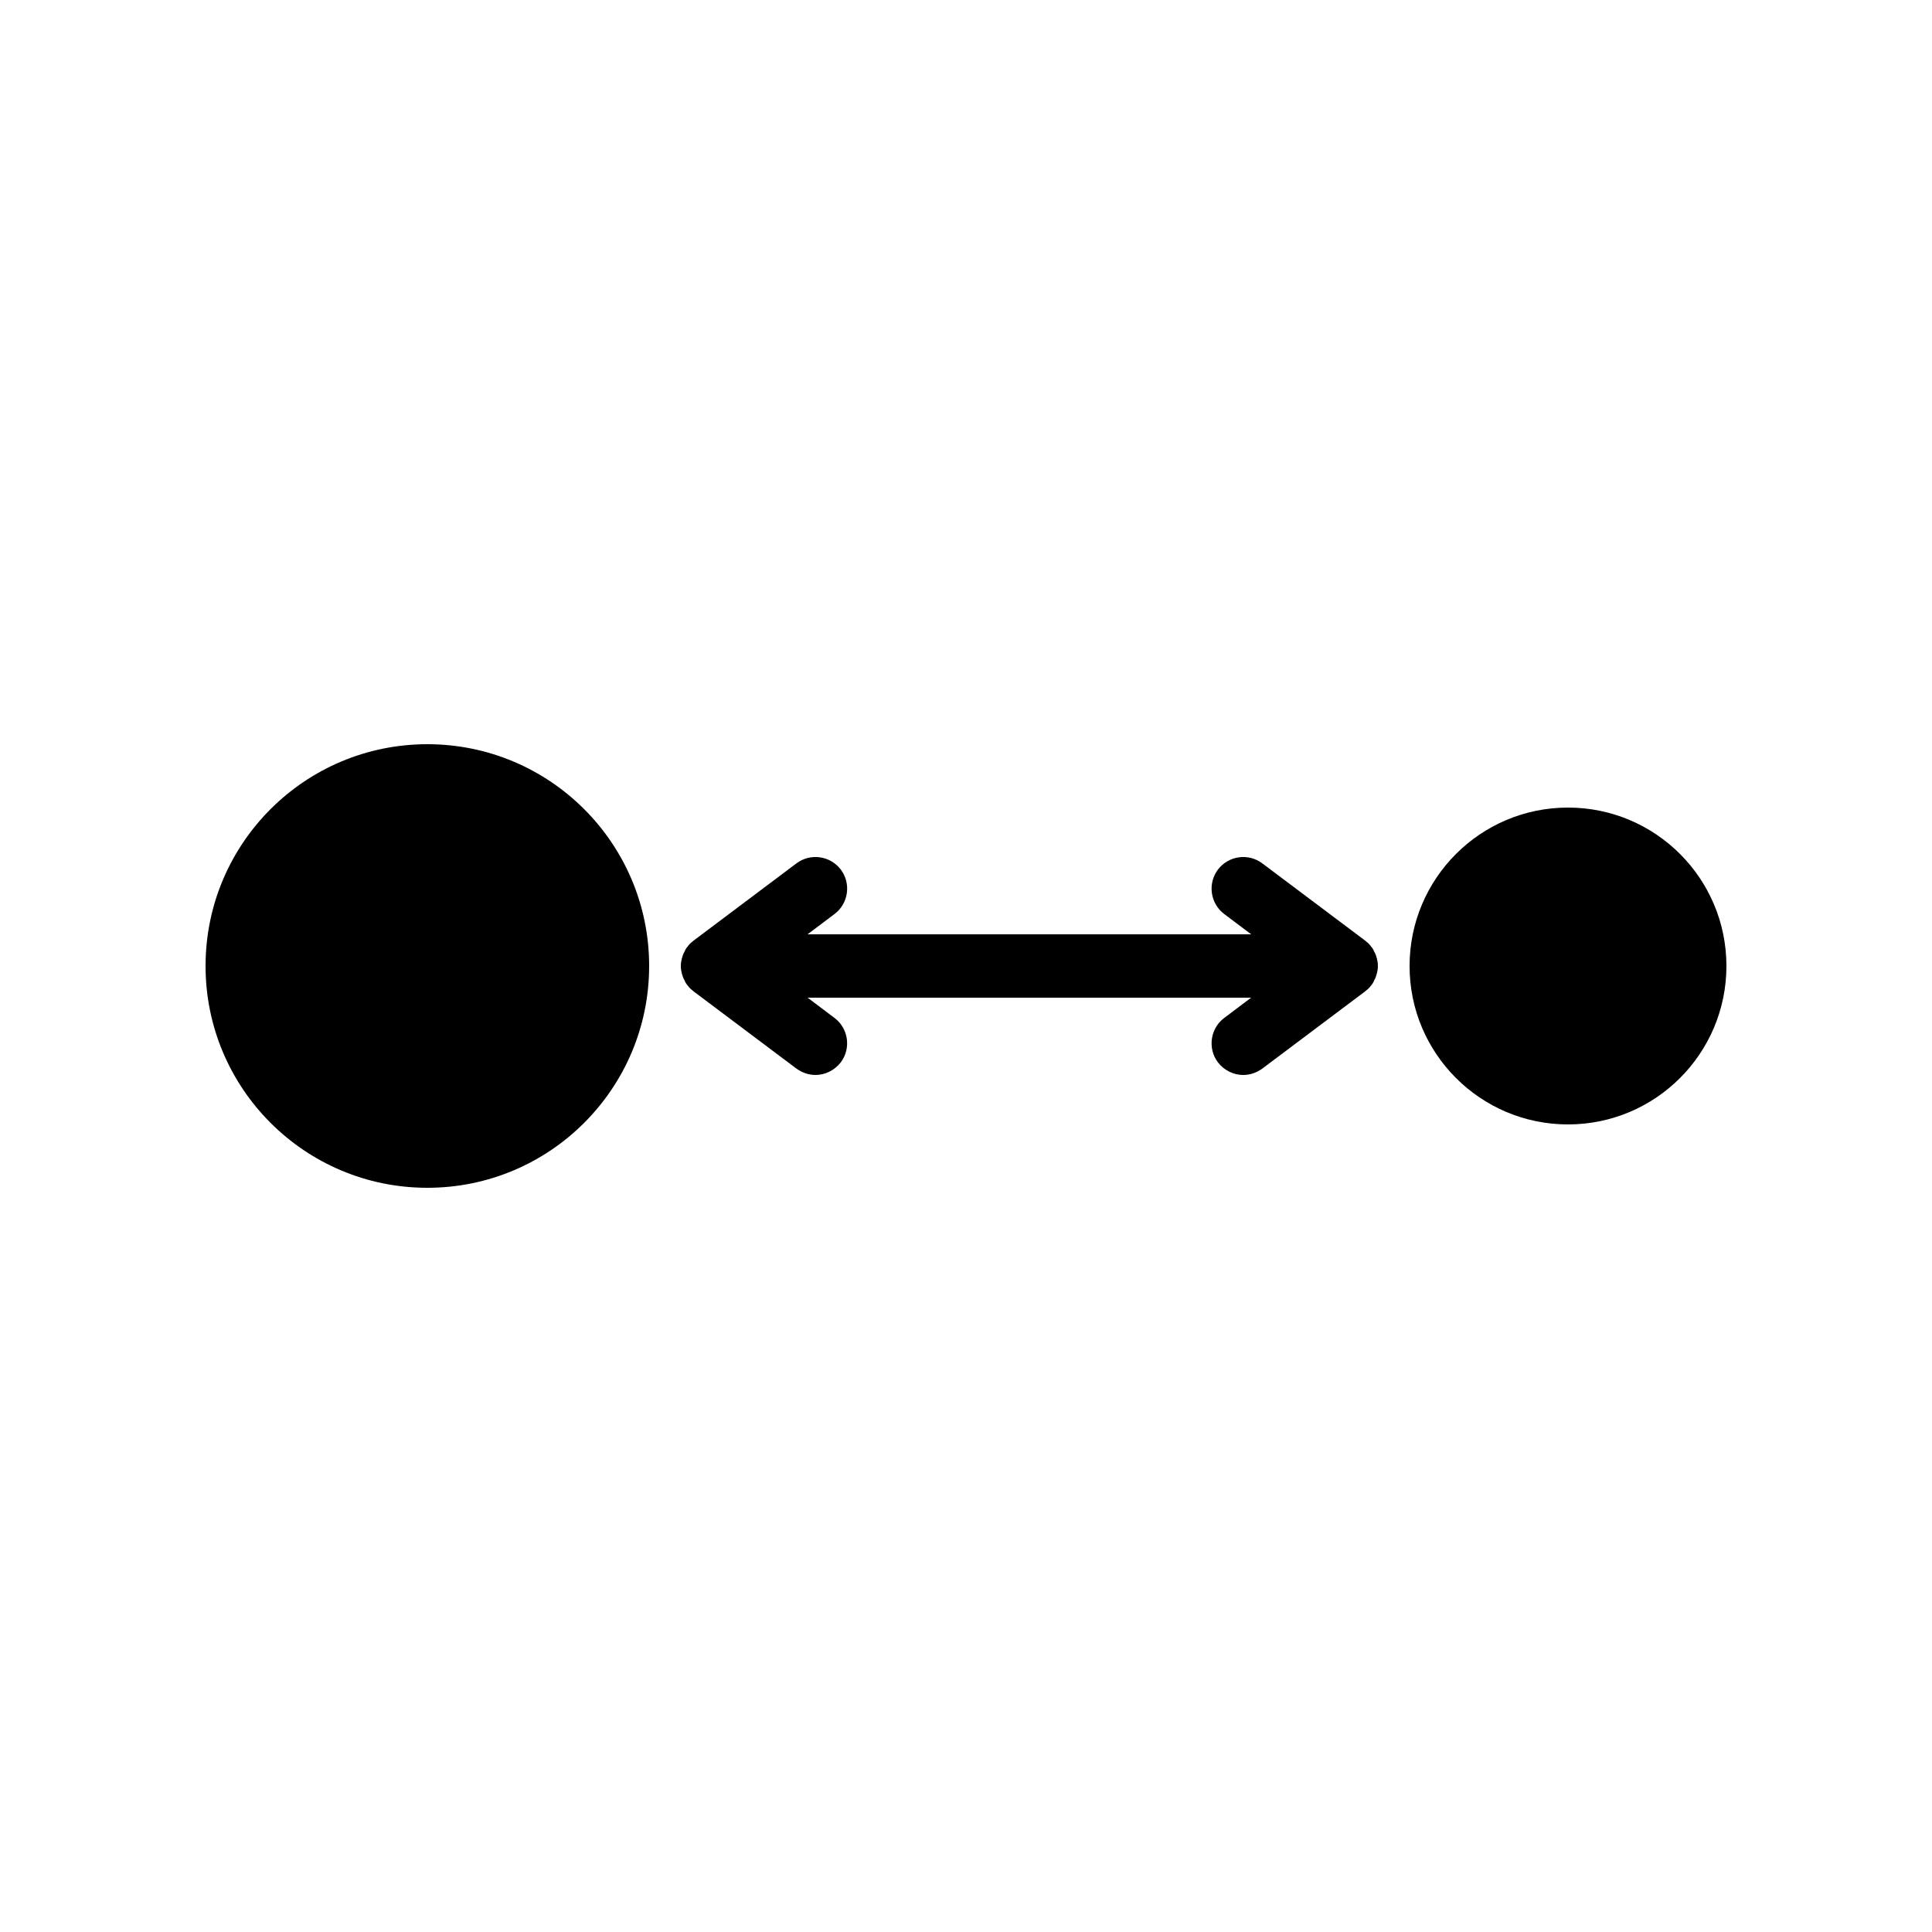
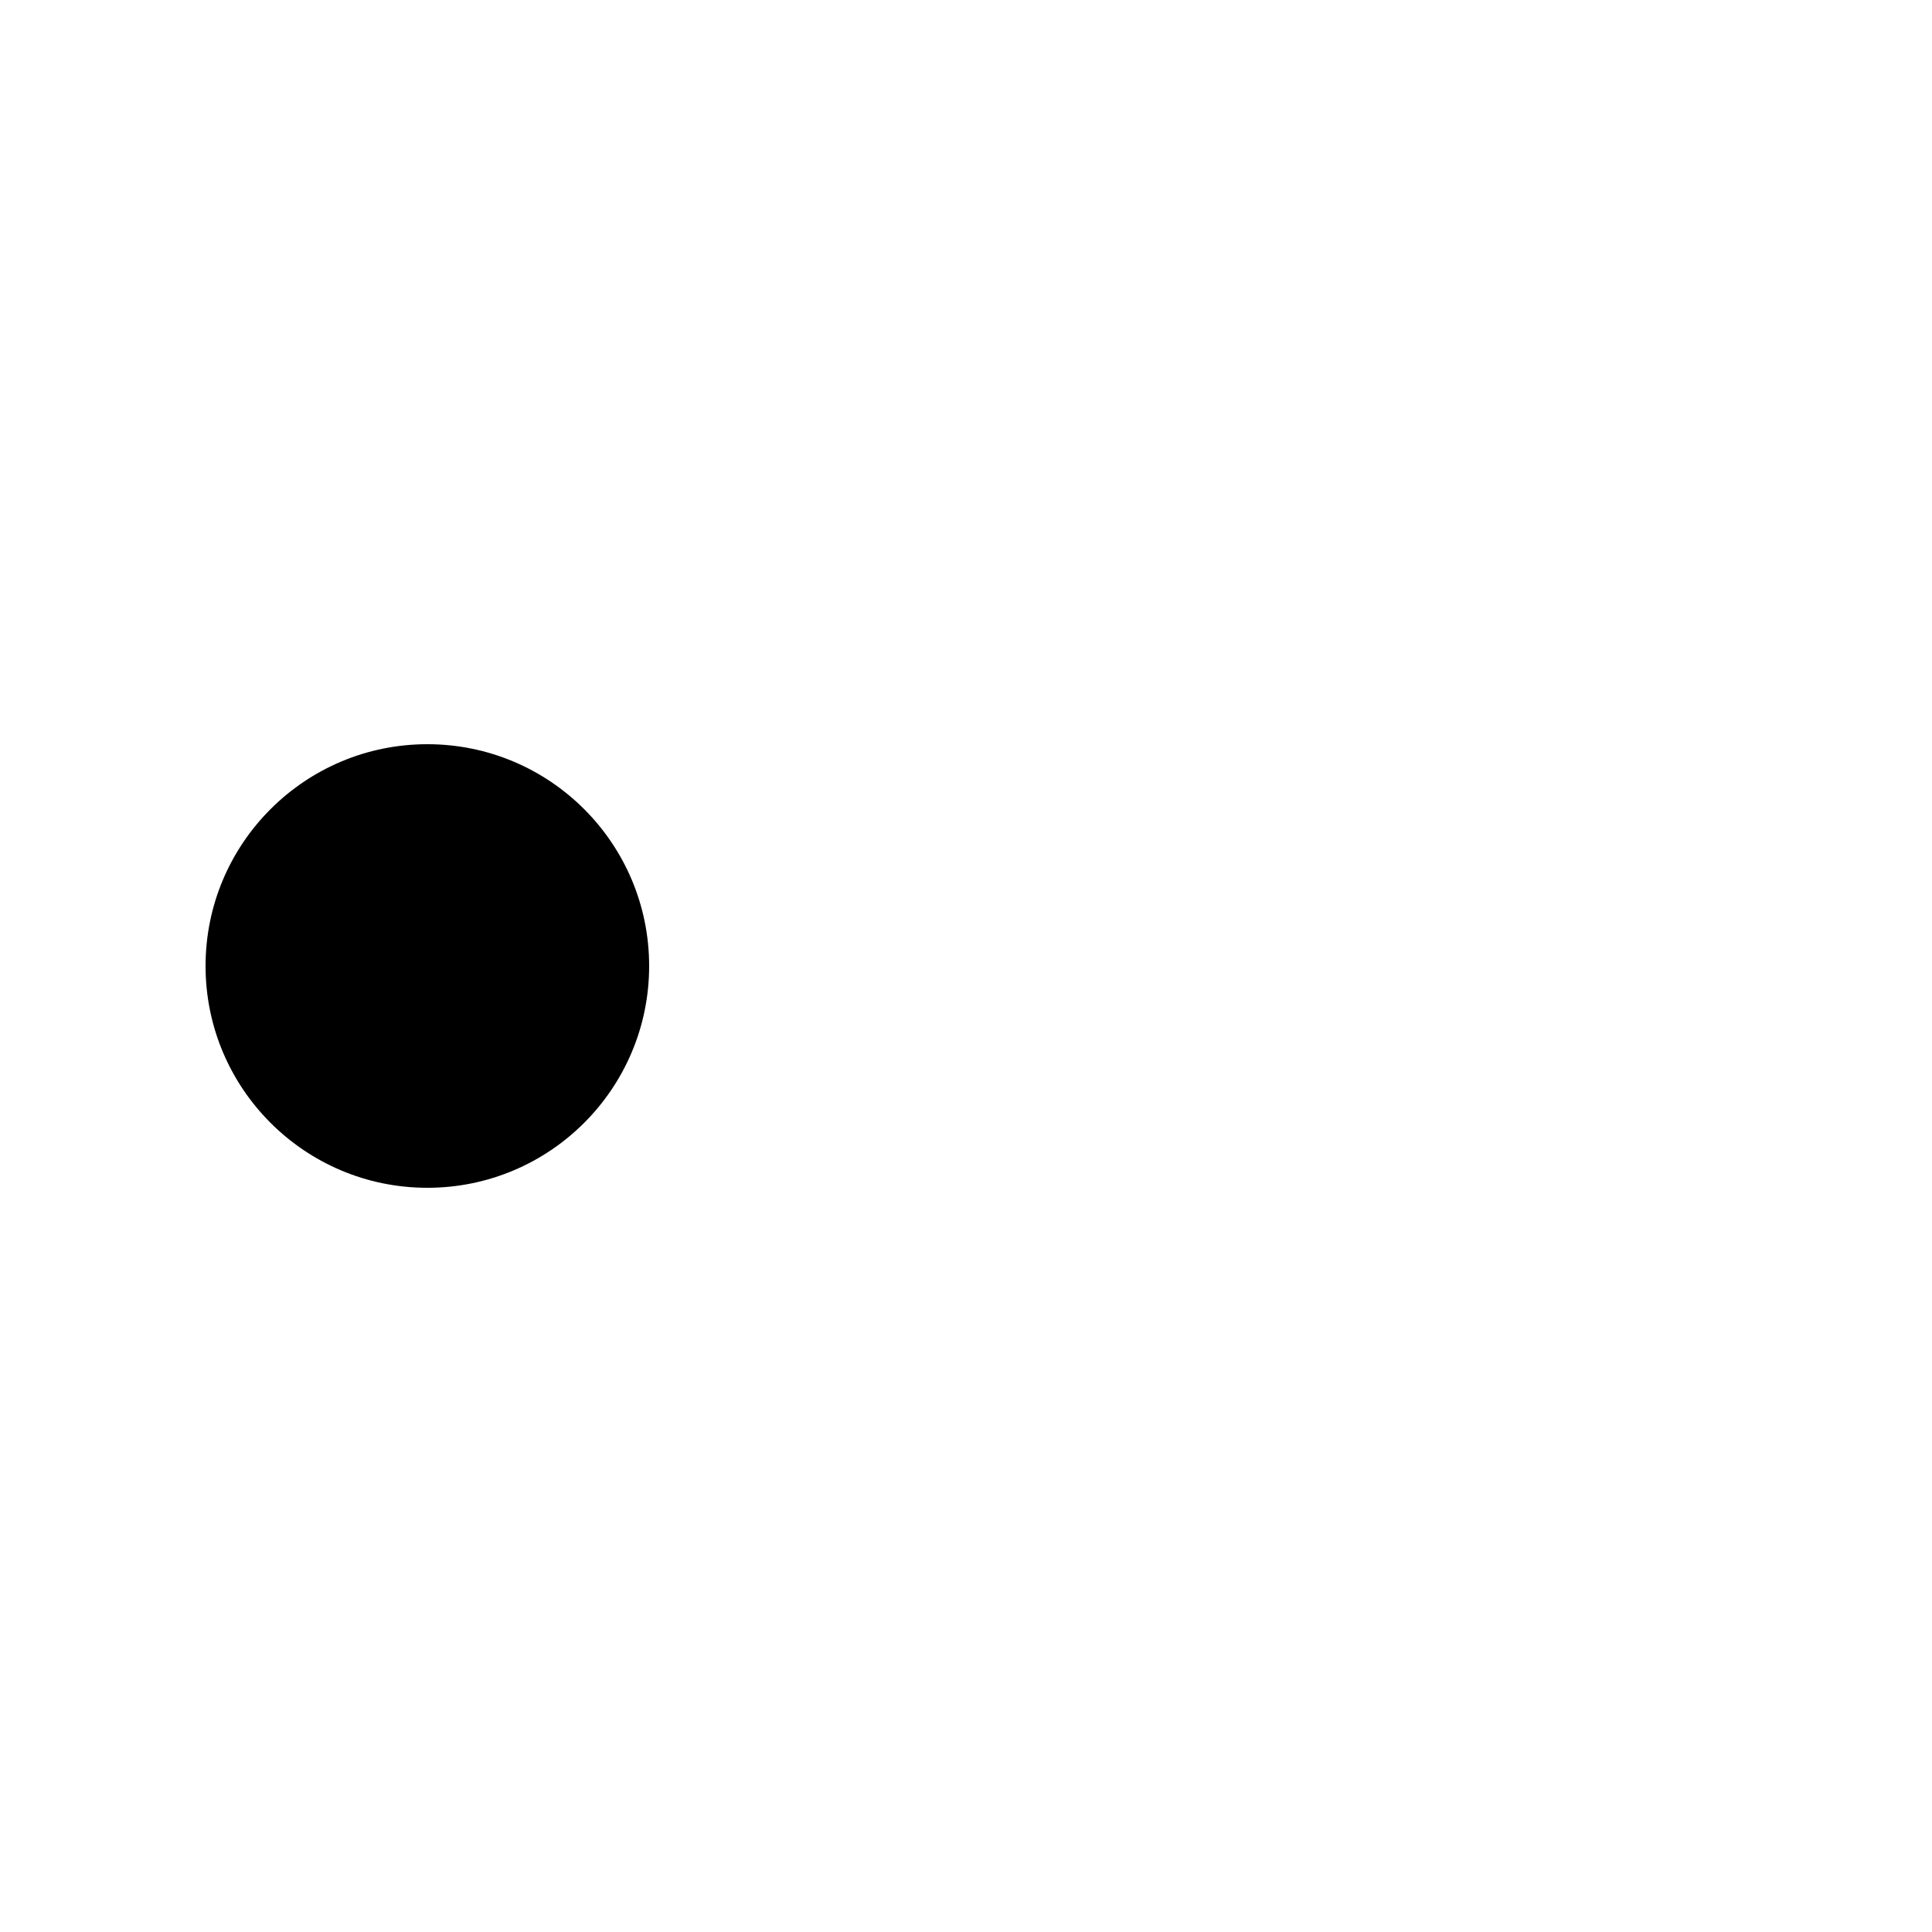
<svg xmlns="http://www.w3.org/2000/svg" fill="#000000" width="800px" height="800px" version="1.1" viewBox="144 144 512 512">
  <g>
-     <path d="m601.52 400c0 23.188-18.797 41.984-41.984 41.984s-41.984-18.797-41.984-41.984 18.797-41.984 41.984-41.984 41.984 18.797 41.984 41.984" />
    <path d="m316.03 400c0 32.461-26.316 58.777-58.777 58.777-32.465 0-58.777-26.316-58.777-58.777 0-32.465 26.312-58.777 58.777-58.777 32.461 0 58.777 26.312 58.777 58.777" />
-     <path d="m466.75 425.52c1.68 2.184 4.199 3.359 6.719 3.359 1.762 0 3.527-0.586 5.039-1.68l26.953-20.238 0.336-0.25 0.082-0.082c0.418-0.336 0.84-0.672 1.176-1.09 0.082-0.082 0.168-0.25 0.25-0.336 0.418-0.418 0.672-0.922 0.922-1.512 0.336-0.504 0.504-1.176 0.672-1.762 0.172-0.676 0.254-1.262 0.254-1.934s-0.082-1.258-0.25-1.93c-0.168-0.586-0.336-1.258-0.672-1.762-0.25-0.586-0.504-1.09-0.922-1.512-0.082-0.082-0.168-0.25-0.25-0.336-0.336-0.418-0.754-0.754-1.176-1.09l-0.09-0.09-0.336-0.25-26.953-20.238c-3.695-2.769-8.984-2.016-11.754 1.68-2.769 3.695-2.016 8.984 1.68 11.754l7.137 5.375h-117.55l7.137-5.375c3.695-2.769 4.449-8.062 1.68-11.754-2.769-3.695-8.062-4.449-11.754-1.68l-26.953 20.238-0.34 0.25-0.082 0.082c-0.418 0.336-0.84 0.672-1.176 1.09-0.082 0.082-0.168 0.25-0.25 0.336-0.418 0.418-0.672 0.922-0.922 1.512-0.336 0.504-0.504 1.176-0.672 1.762-0.172 0.676-0.258 1.266-0.258 1.938s0.082 1.258 0.25 1.93c0.168 0.586 0.336 1.258 0.672 1.762 0.25 0.586 0.504 1.09 0.922 1.512 0.082 0.082 0.168 0.25 0.25 0.336 0.336 0.418 0.754 0.754 1.176 1.09l0.082 0.082 0.336 0.25 26.953 20.238c1.512 1.09 3.273 1.68 5.039 1.68 2.519 0 5.039-1.176 6.719-3.359 2.769-3.695 2.016-8.984-1.68-11.754l-7.129-5.371h117.55l-7.137 5.375c-3.695 2.769-4.453 8.062-1.68 11.754z" />
  </g>
</svg>